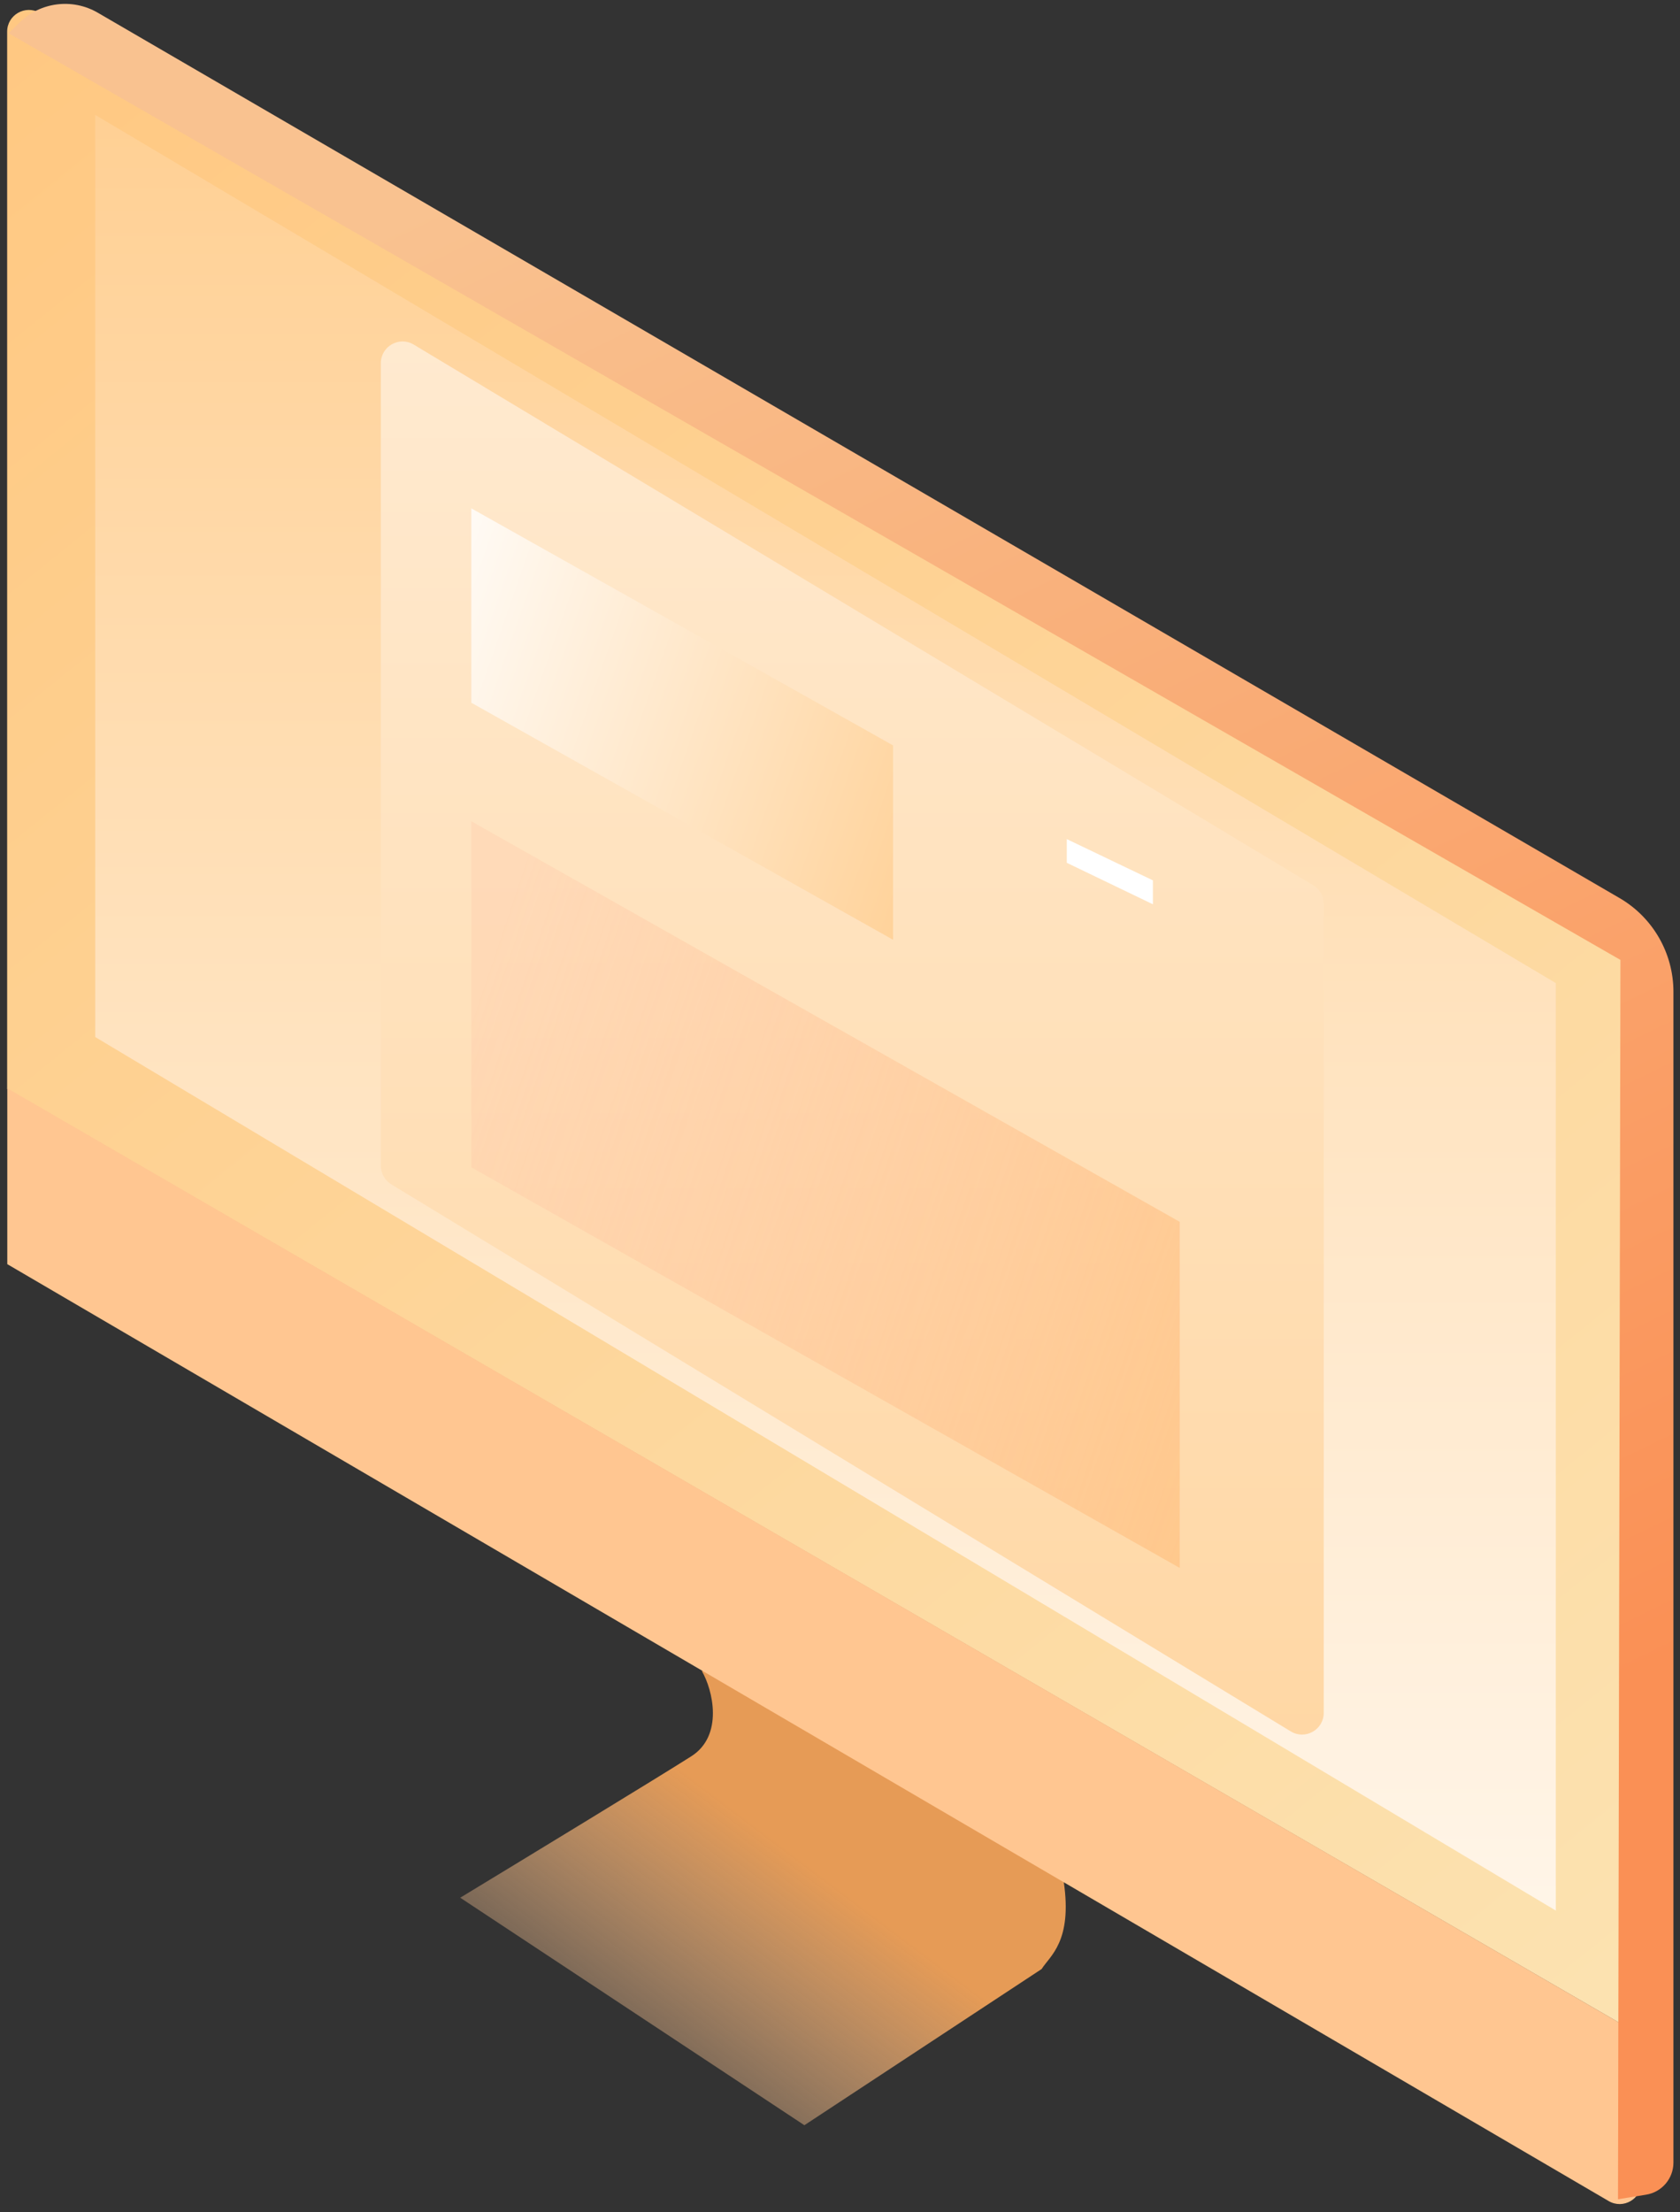
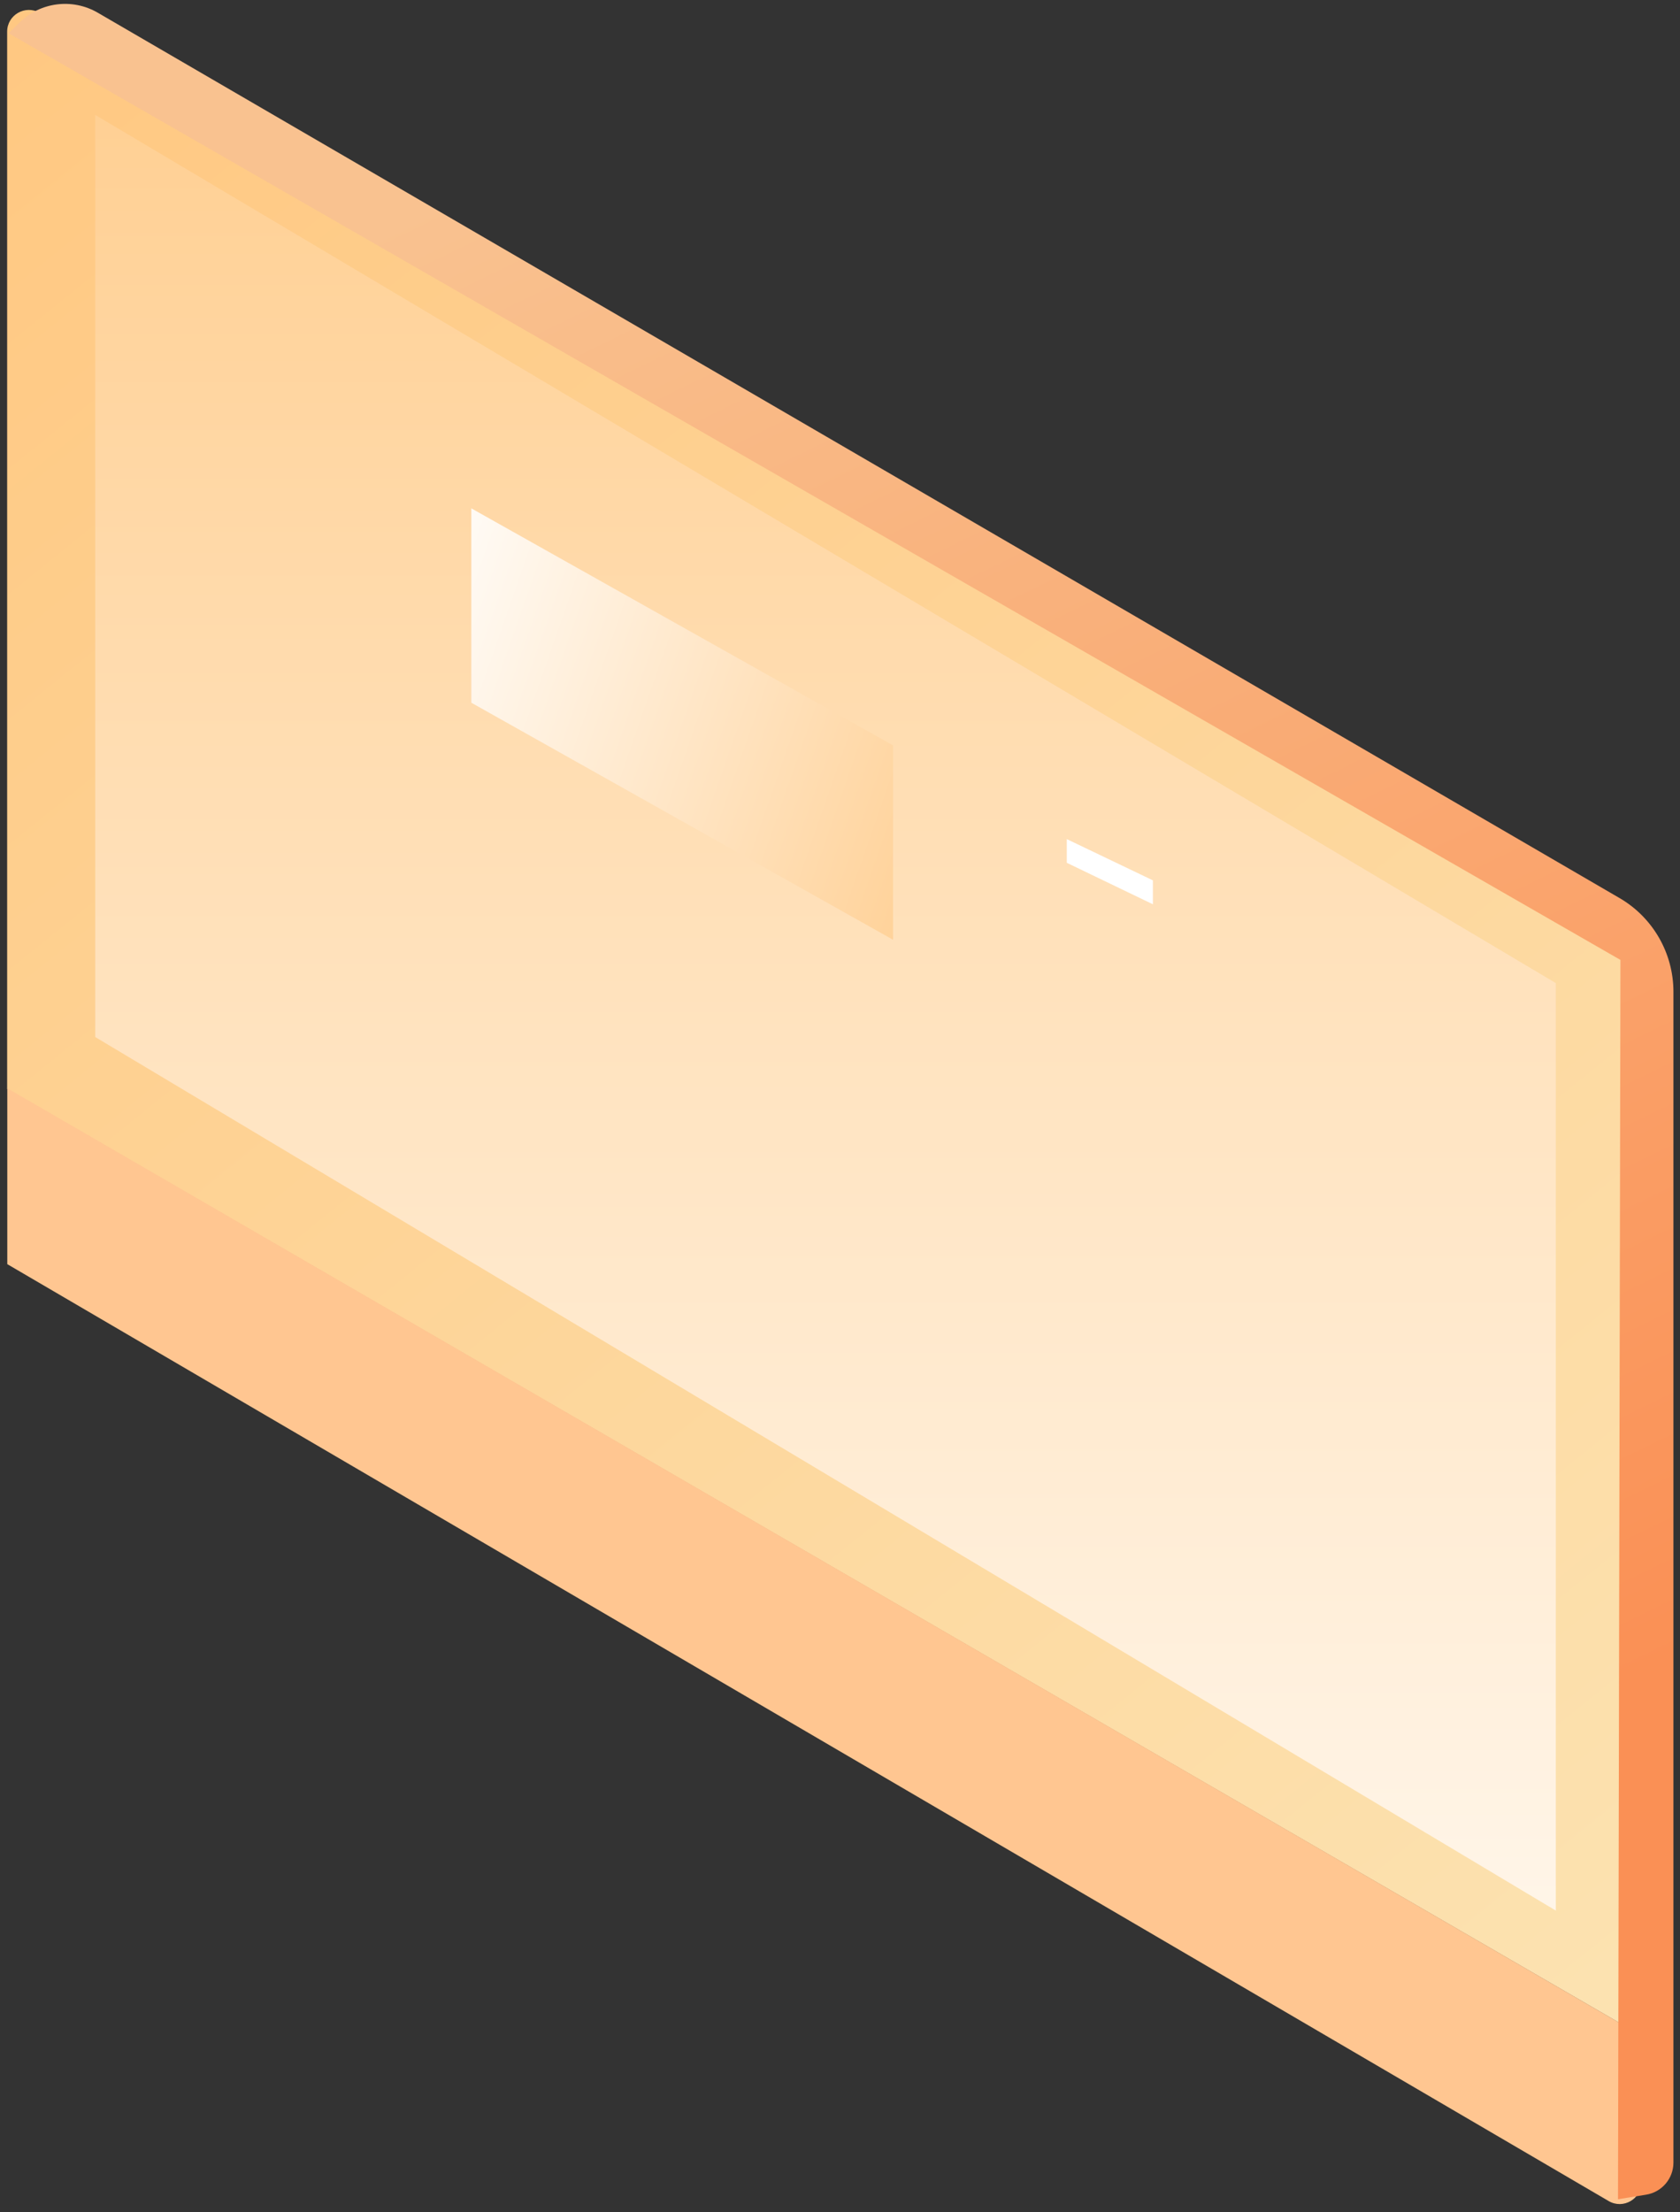
<svg xmlns="http://www.w3.org/2000/svg" width="155" height="204" viewBox="0 0 155 204" fill="none">
  <rect x="0" y="0" width="155" height="204" fill="#333333" stroke="none" />
  <path d="M0.66 100.414V2.919C0.66 1.379 2.329 0.417 3.662 1.188L147.668 84.519C150.144 85.952 151.667 88.598 151.661 91.46L151.462 187.726L0.66 100.414Z" fill="url(#paint0_linear_666_45211)" />
-   <path d="M63.781 161.956C66.775 160.051 65.775 155.837 64.755 154.098L67.75 153.678H84.761C89.146 158.819 97.627 170.019 98.143 173.524C98.955 179.045 96.858 180.366 96.102 181.575L74.214 195.978L42.461 174.998C48.32 171.445 60.787 163.862 63.781 161.956Z" fill="url(#paint1_linear_666_45211)" />
  <path d="M0.672 116.574V100.354L151.432 187.701V201.246C151.432 202.791 149.756 203.752 148.422 202.973L0.672 116.574Z" fill="#FFC691" />
  <path d="M8.785 95.63V10.598L143.544 90.657V176.186L8.785 95.63Z" fill="url(#paint2_linear_666_45211)" />
-   <path d="M35.137 107.504V33.489C35.137 31.934 36.834 30.974 38.167 31.774L121.159 81.629C121.761 81.991 122.129 82.641 122.129 83.344V157.953C122.129 159.513 120.423 160.472 119.09 159.662L36.098 109.213C35.501 108.85 35.137 108.202 35.137 107.504Z" fill="url(#paint3_linear_666_45211)" />
  <path d="M43.486 64.802V46.878L82.395 68.737V86.661L43.486 64.802Z" fill="url(#paint4_linear_666_45211)" />
-   <path d="M43.486 107.645V75.731L108.844 112.673V144.587L43.486 107.645Z" fill="url(#paint5_linear_666_45211)" />
  <path d="M0.791 3.066L149.504 88.519L149.28 202.805L151.875 202.383C153.327 202.148 154.394 200.894 154.394 199.422V91.458C154.394 87.897 152.5 84.604 149.421 82.814L9.02 1.172C6.687 -0.184 3.736 0.183 1.807 2.071L0.791 3.066Z" fill="url(#paint6_linear_666_45211)" />
  <path d="M98.424 79.564V77.379L106.368 81.182V83.389L98.424 79.564Z" fill="white" />
  <defs>
    <linearGradient id="paint0_linear_666_45211" x1="0.66" y1="-8.655" x2="158.792" y2="187.326" gradientUnits="userSpaceOnUse">
      <stop stop-color="#FFC780" />
      <stop offset="1" stop-color="#FCE3B2" />
    </linearGradient>
    <linearGradient id="paint1_linear_666_45211" x1="83.584" y1="161.757" x2="54.489" y2="200.371" gradientUnits="userSpaceOnUse">
      <stop offset="0.281" stop-color="#E69B56" />
      <stop offset="1" stop-color="#FCD8B7" stop-opacity="0" />
    </linearGradient>
    <linearGradient id="paint2_linear_666_45211" x1="76.164" y1="10.598" x2="76.164" y2="176.186" gradientUnits="userSpaceOnUse">
      <stop stop-color="#FFD094" />
      <stop offset="0" stop-color="#FFD094" />
      <stop offset="1" stop-color="#FFF5E8" />
    </linearGradient>
    <linearGradient id="paint3_linear_666_45211" x1="78.633" y1="29.954" x2="78.633" y2="161.509" gradientUnits="userSpaceOnUse">
      <stop stop-color="#FFEAD0" />
      <stop offset="1" stop-color="#FFD7A4" />
    </linearGradient>
    <linearGradient id="paint4_linear_666_45211" x1="16.462" y1="40.333" x2="109.98" y2="72.881" gradientUnits="userSpaceOnUse">
      <stop offset="0.224" stop-color="white" />
      <stop offset="1" stop-color="#FFC173" />
    </linearGradient>
    <linearGradient id="paint5_linear_666_45211" x1="-1.909" y1="64.404" x2="156.173" y2="117.801" gradientUnits="userSpaceOnUse">
      <stop offset="0.312" stop-color="#FFC7A8" stop-opacity="0.32" />
      <stop offset="1" stop-color="#FFC275" />
    </linearGradient>
    <linearGradient id="paint6_linear_666_45211" x1="166.559" y1="147.233" x2="91.413" y2="-6.742" gradientUnits="userSpaceOnUse">
      <stop stop-color="#FA9055" />
      <stop offset="1" stop-color="#F9C290" />
    </linearGradient>
  </defs>
</svg>